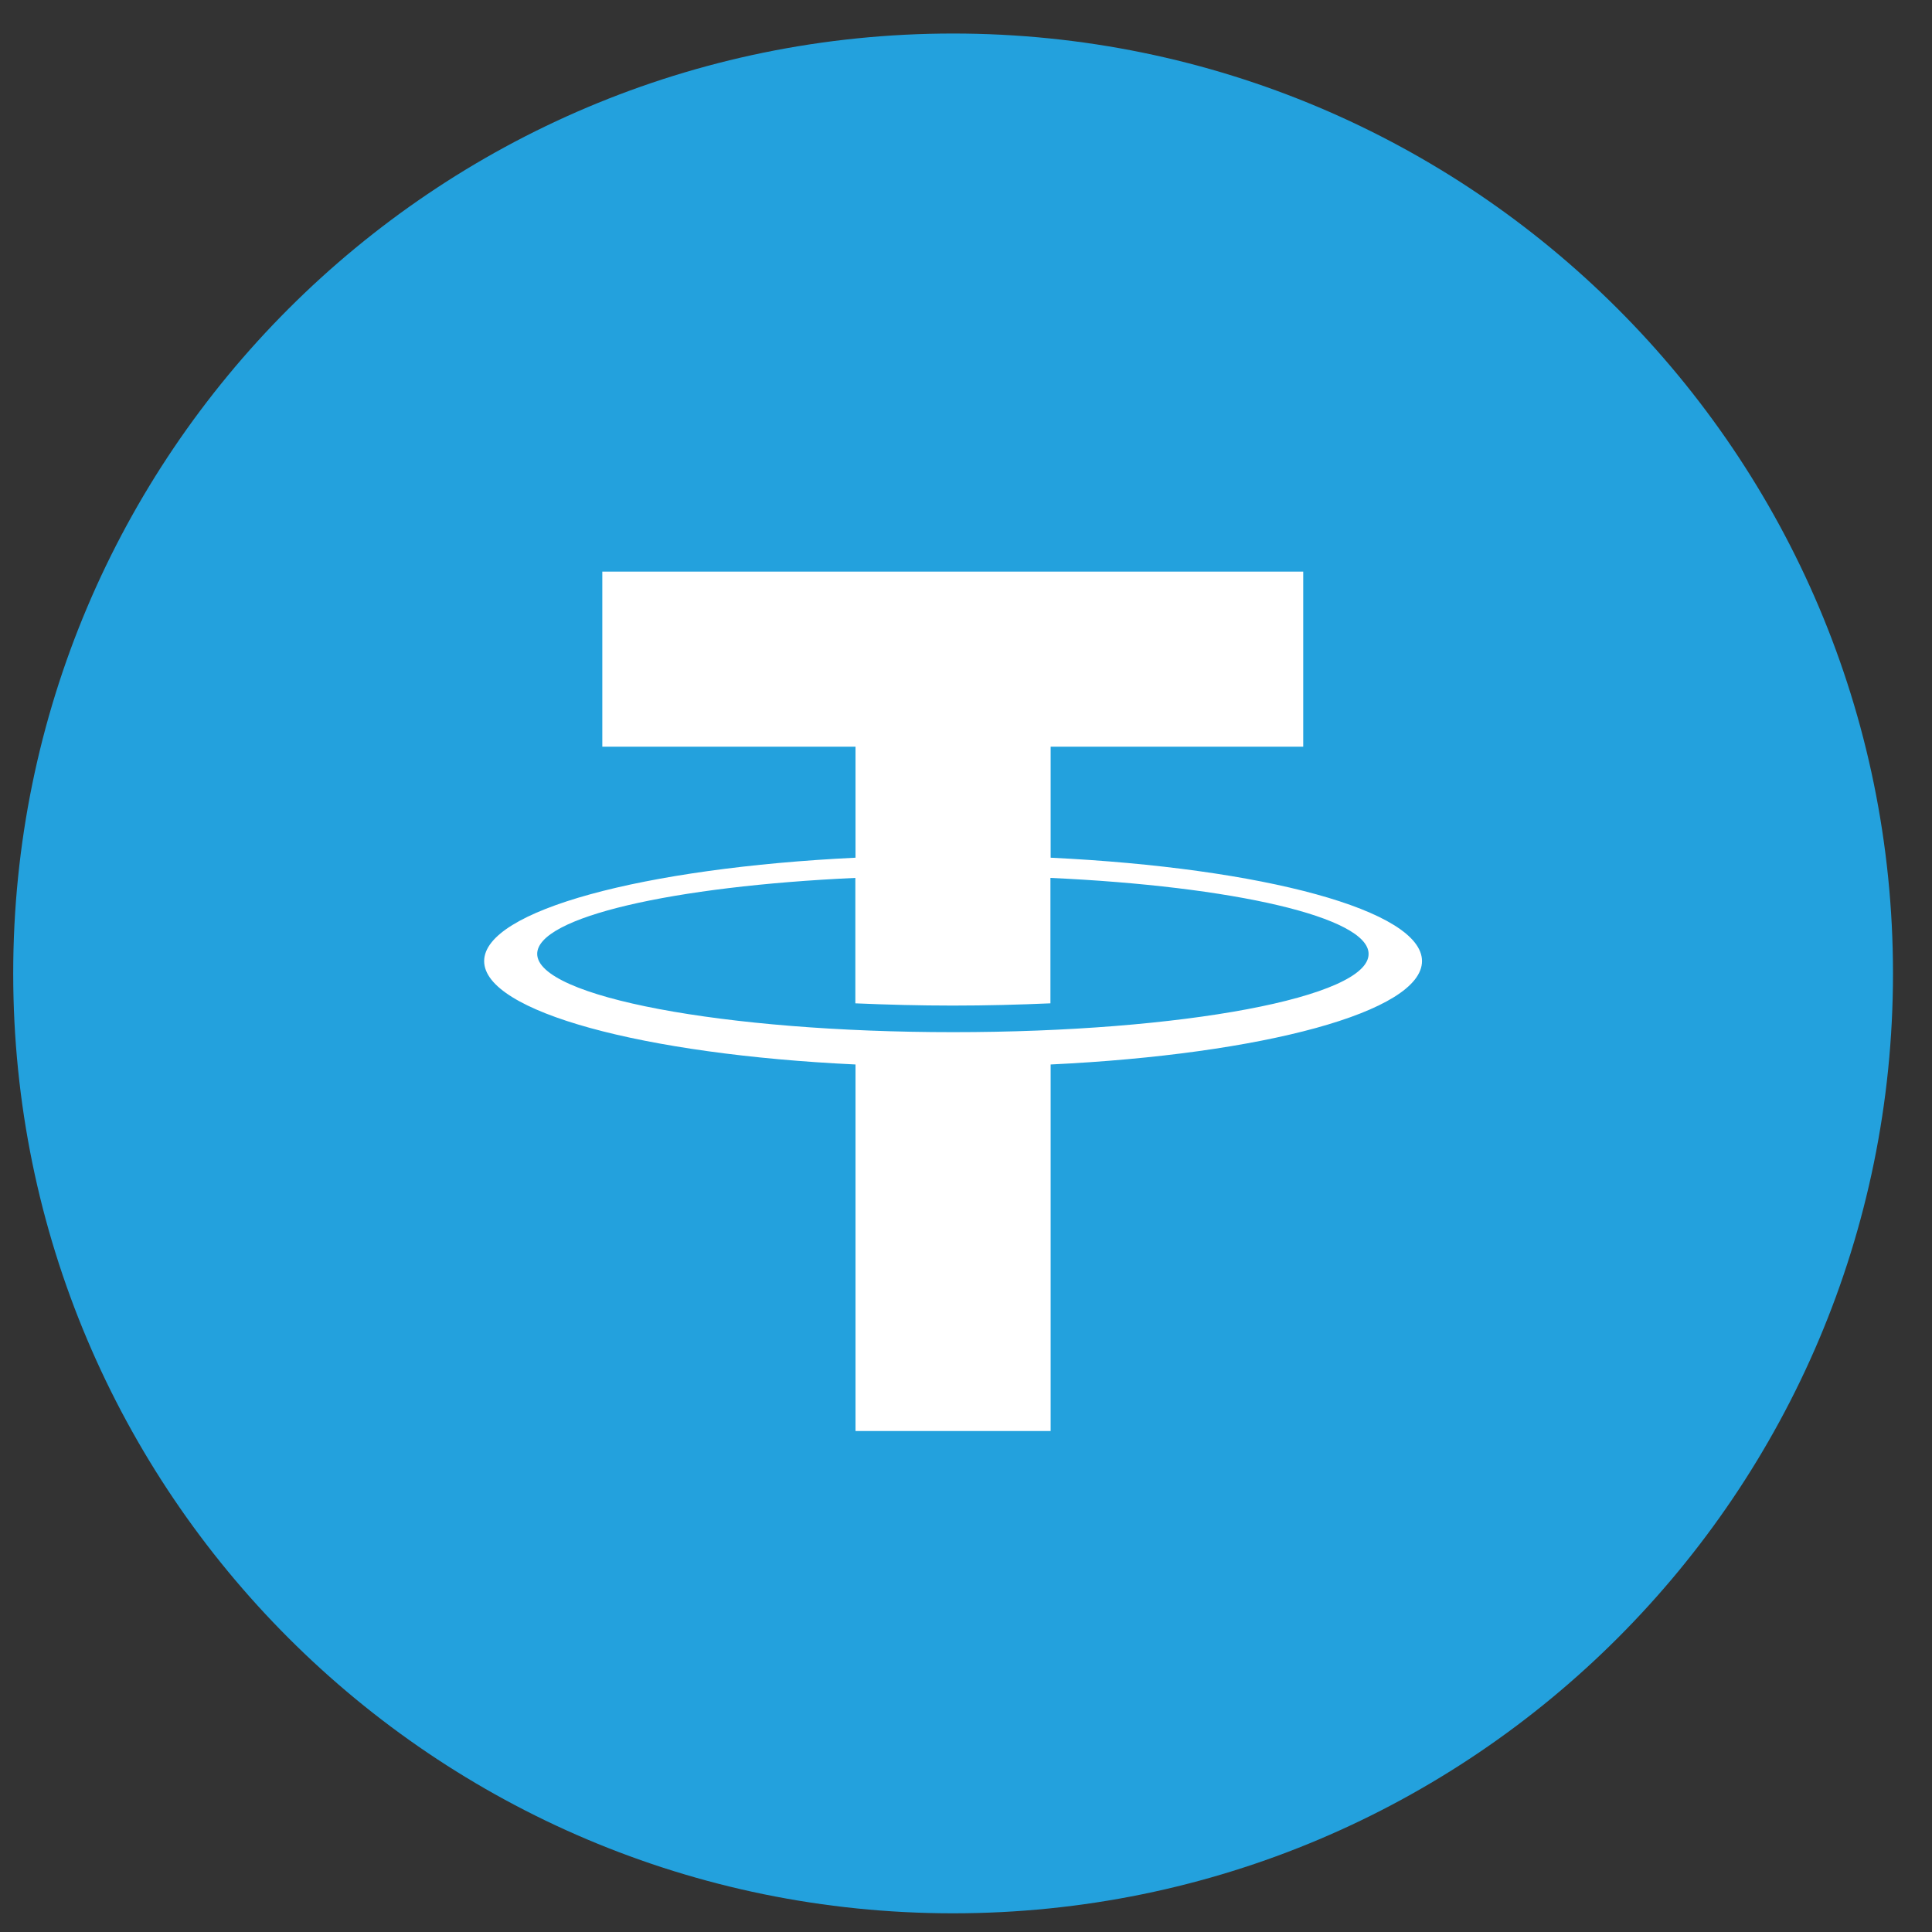
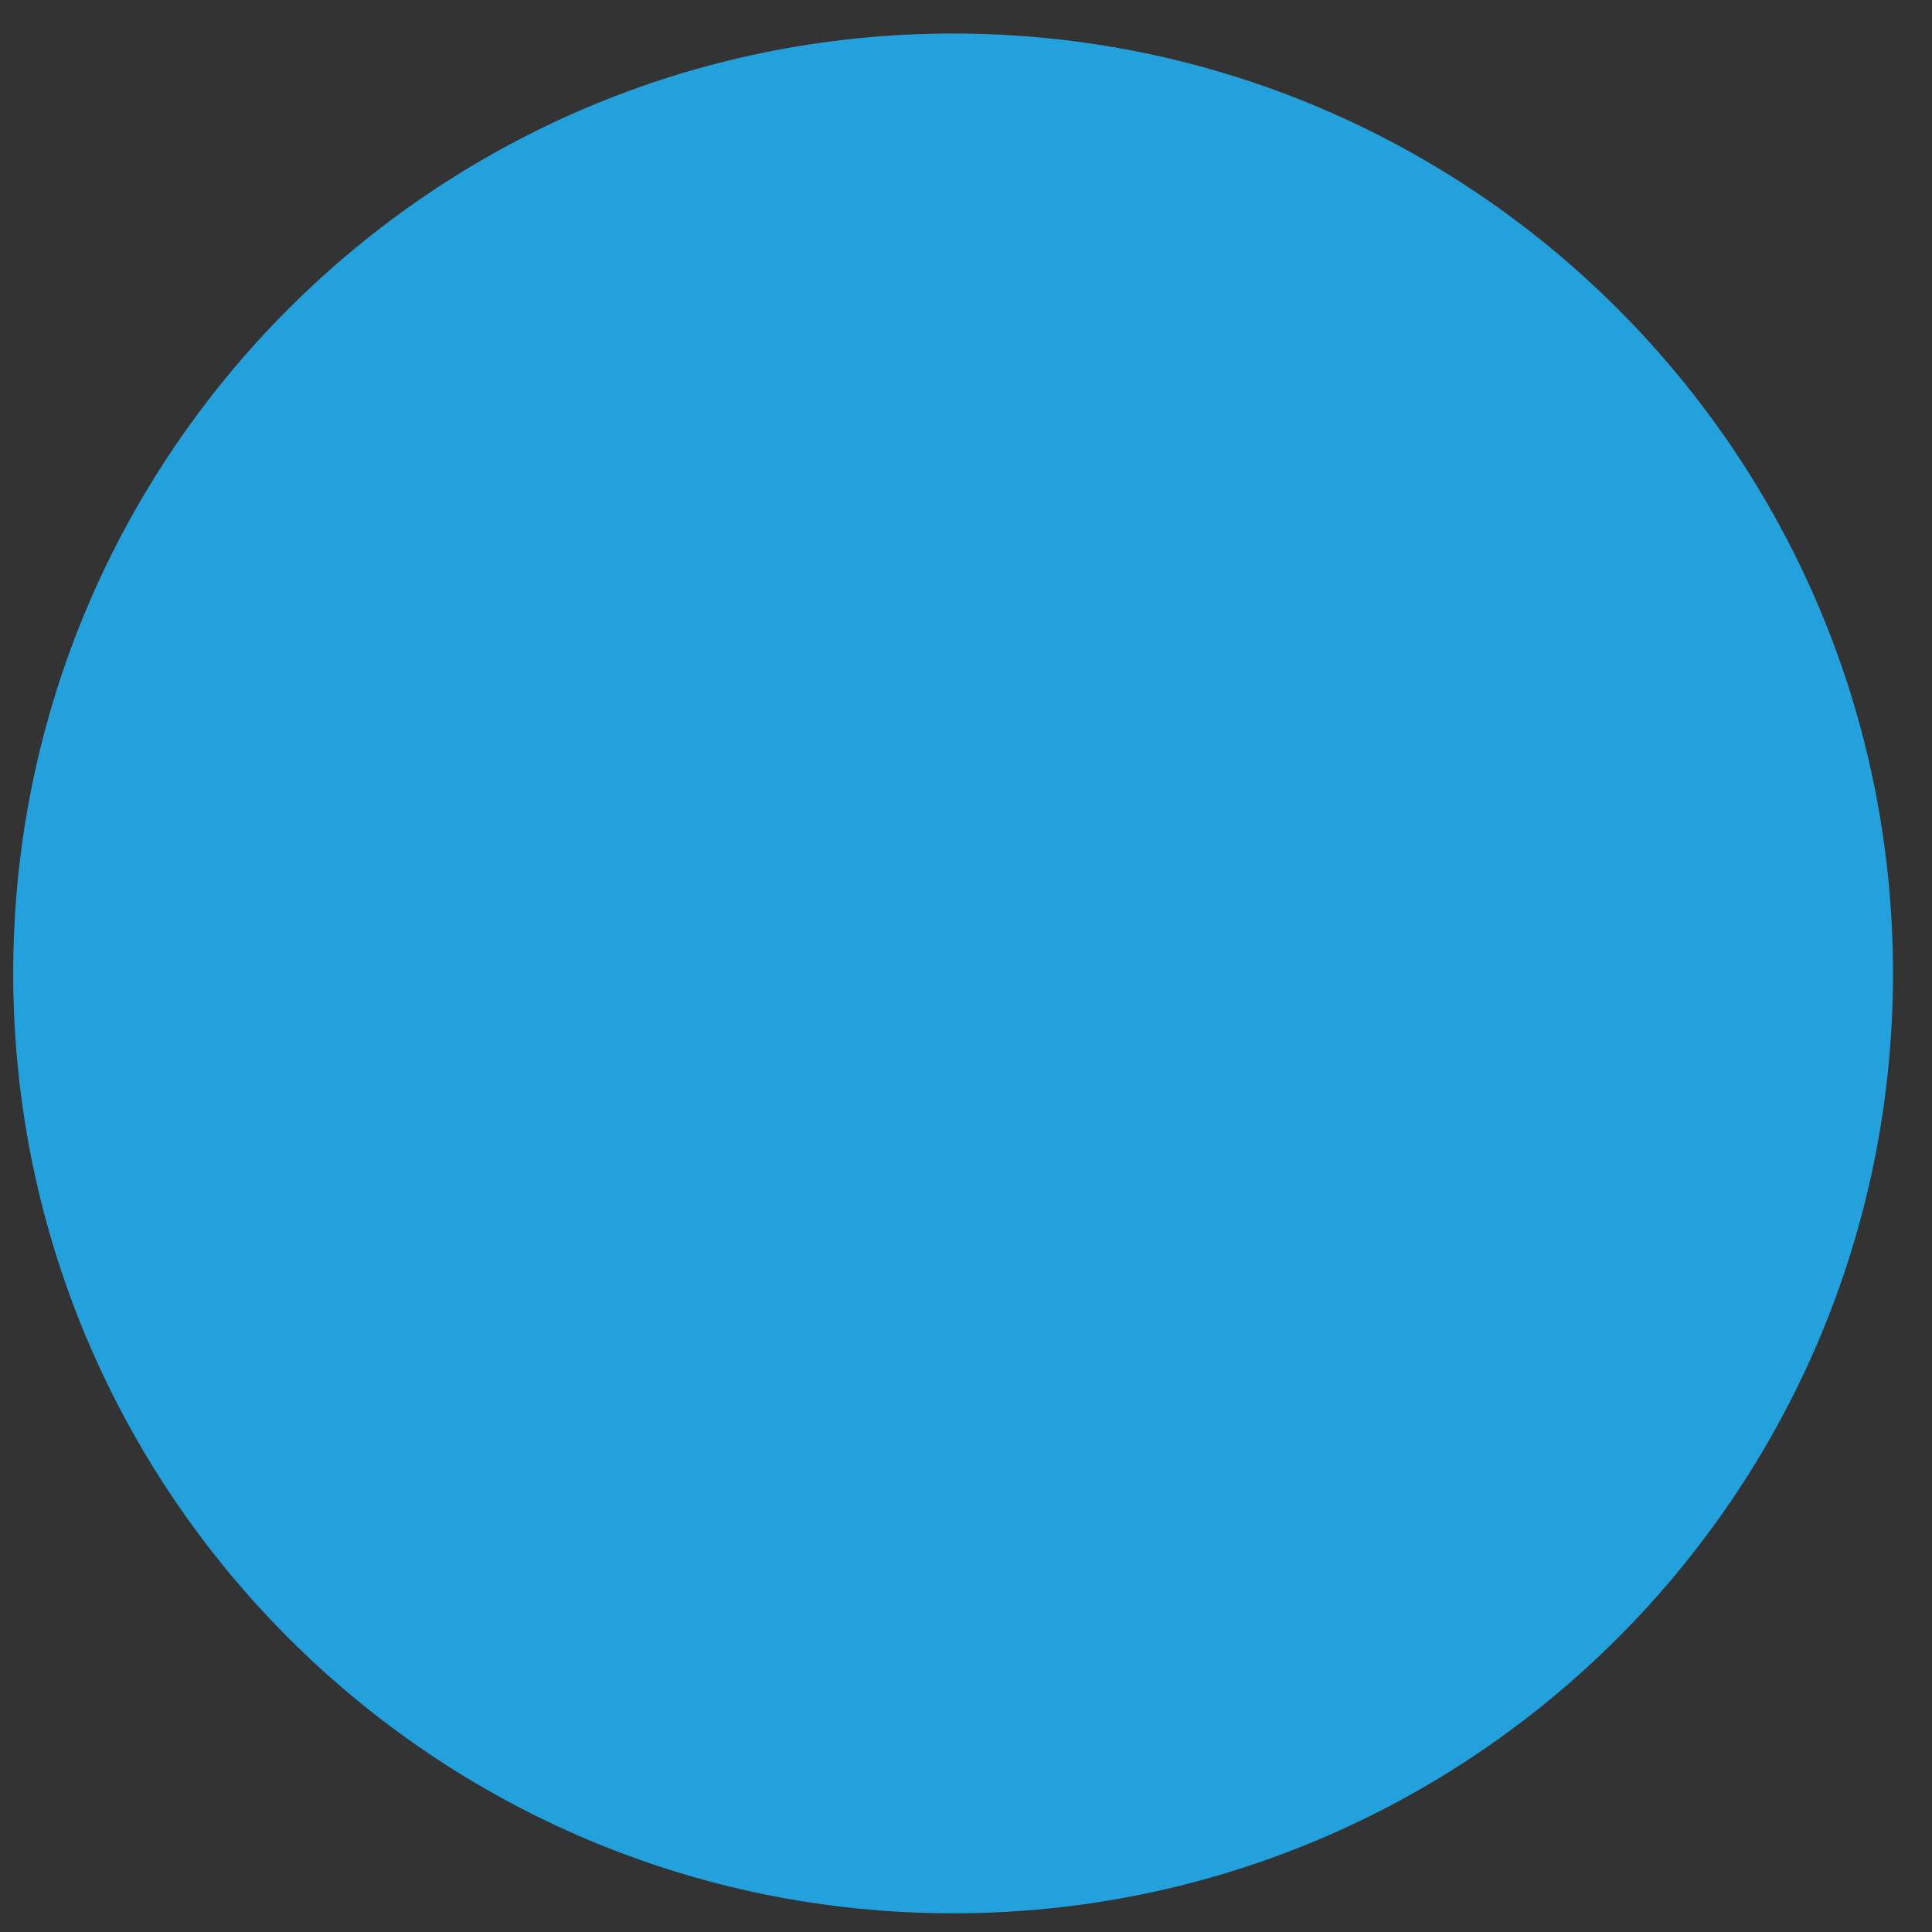
<svg xmlns="http://www.w3.org/2000/svg" width="37" height="37" viewBox="0 0 37 37" fill="none">
  <rect x="0" y="0" width="37" height="37" fill="#333333" stroke="none" />
  <path d="M18.253 36.642C28.194 36.642 36.253 28.583 36.253 18.642C36.253 8.701 28.194 0.642 18.253 0.642C8.312 0.642 0.253 8.701 0.253 18.642C0.253 28.583 8.312 36.642 18.253 36.642Z" fill="#23A1DD" />
-   <path d="M20.121 16.426V14.3H24.958V10.947H11.535V14.3H16.384V16.426C12.322 16.622 9.272 17.438 9.272 18.406C9.272 19.375 12.318 20.194 16.384 20.386V27.406H20.121V20.386C24.184 20.192 27.233 19.377 27.233 18.406C27.233 17.436 24.193 16.622 20.121 16.426ZM18.253 19.767C13.854 19.767 10.288 19.087 10.288 18.268C10.288 17.564 12.885 16.972 16.381 16.813V19.215C16.982 19.241 17.607 19.258 18.249 19.258C18.892 19.258 19.52 19.241 20.117 19.215V16.813C23.613 16.972 26.21 17.564 26.21 18.268C26.218 19.096 22.652 19.767 18.253 19.767Z" fill="white" />
</svg>